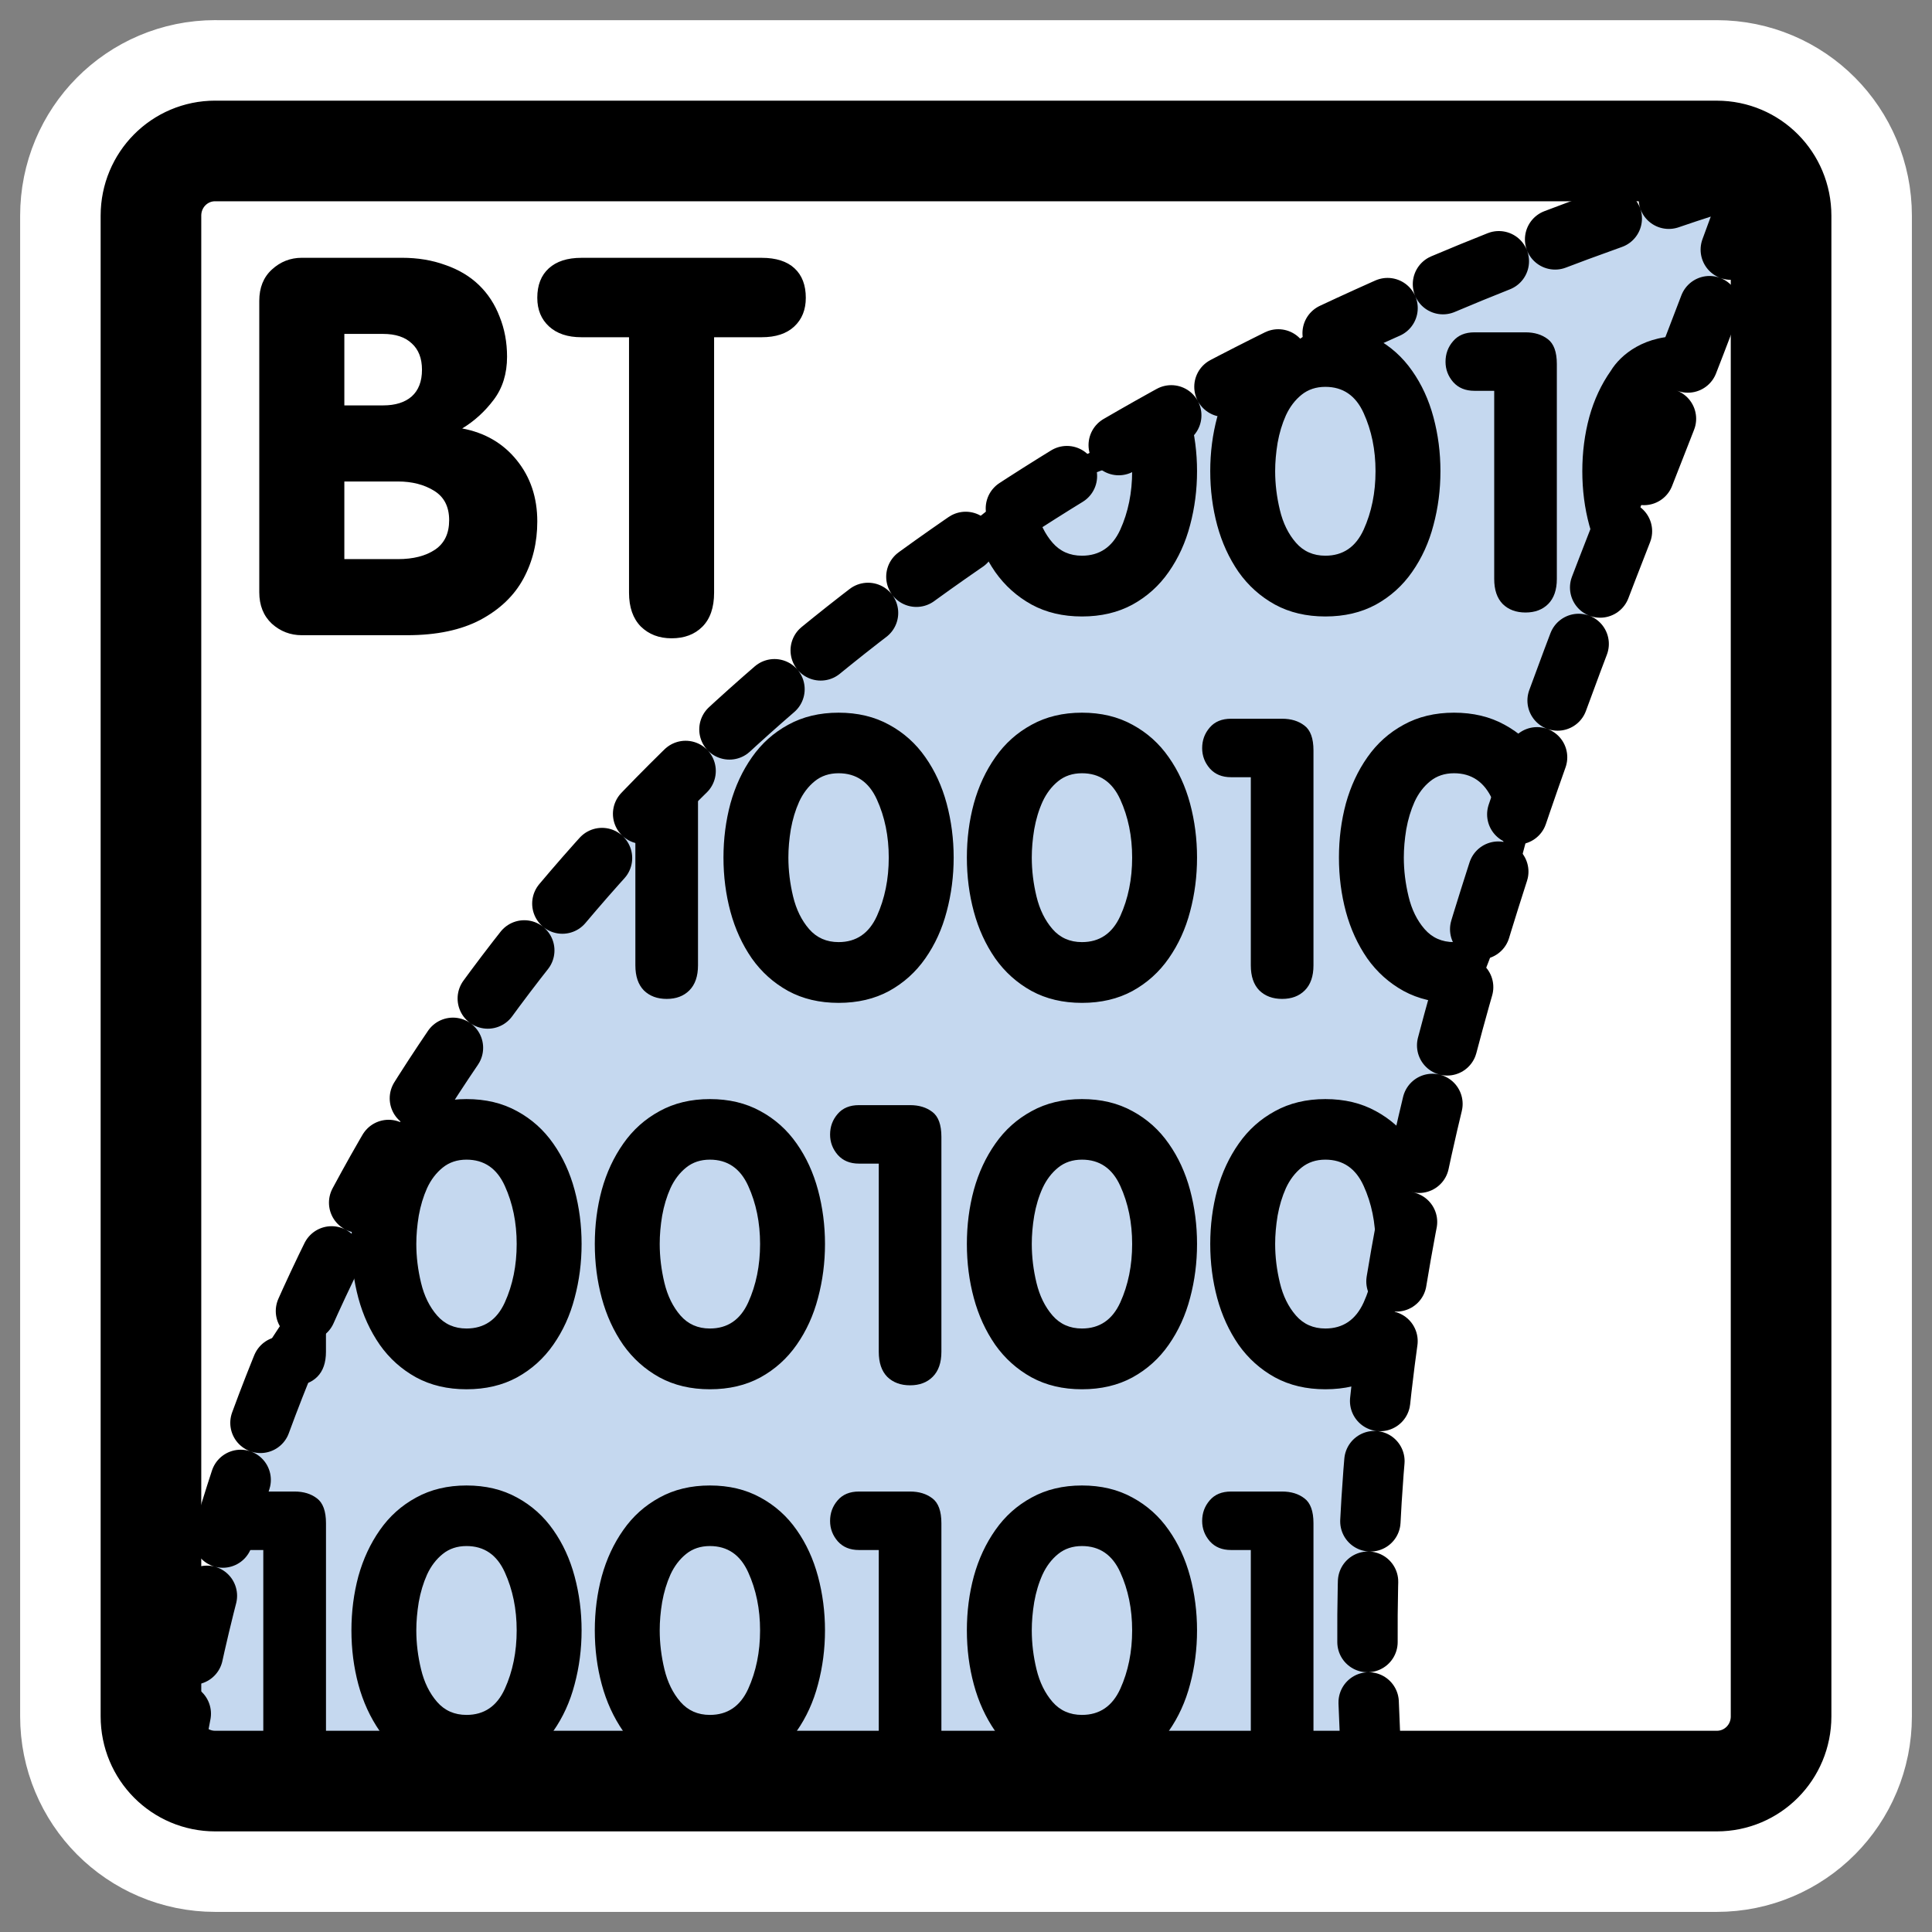
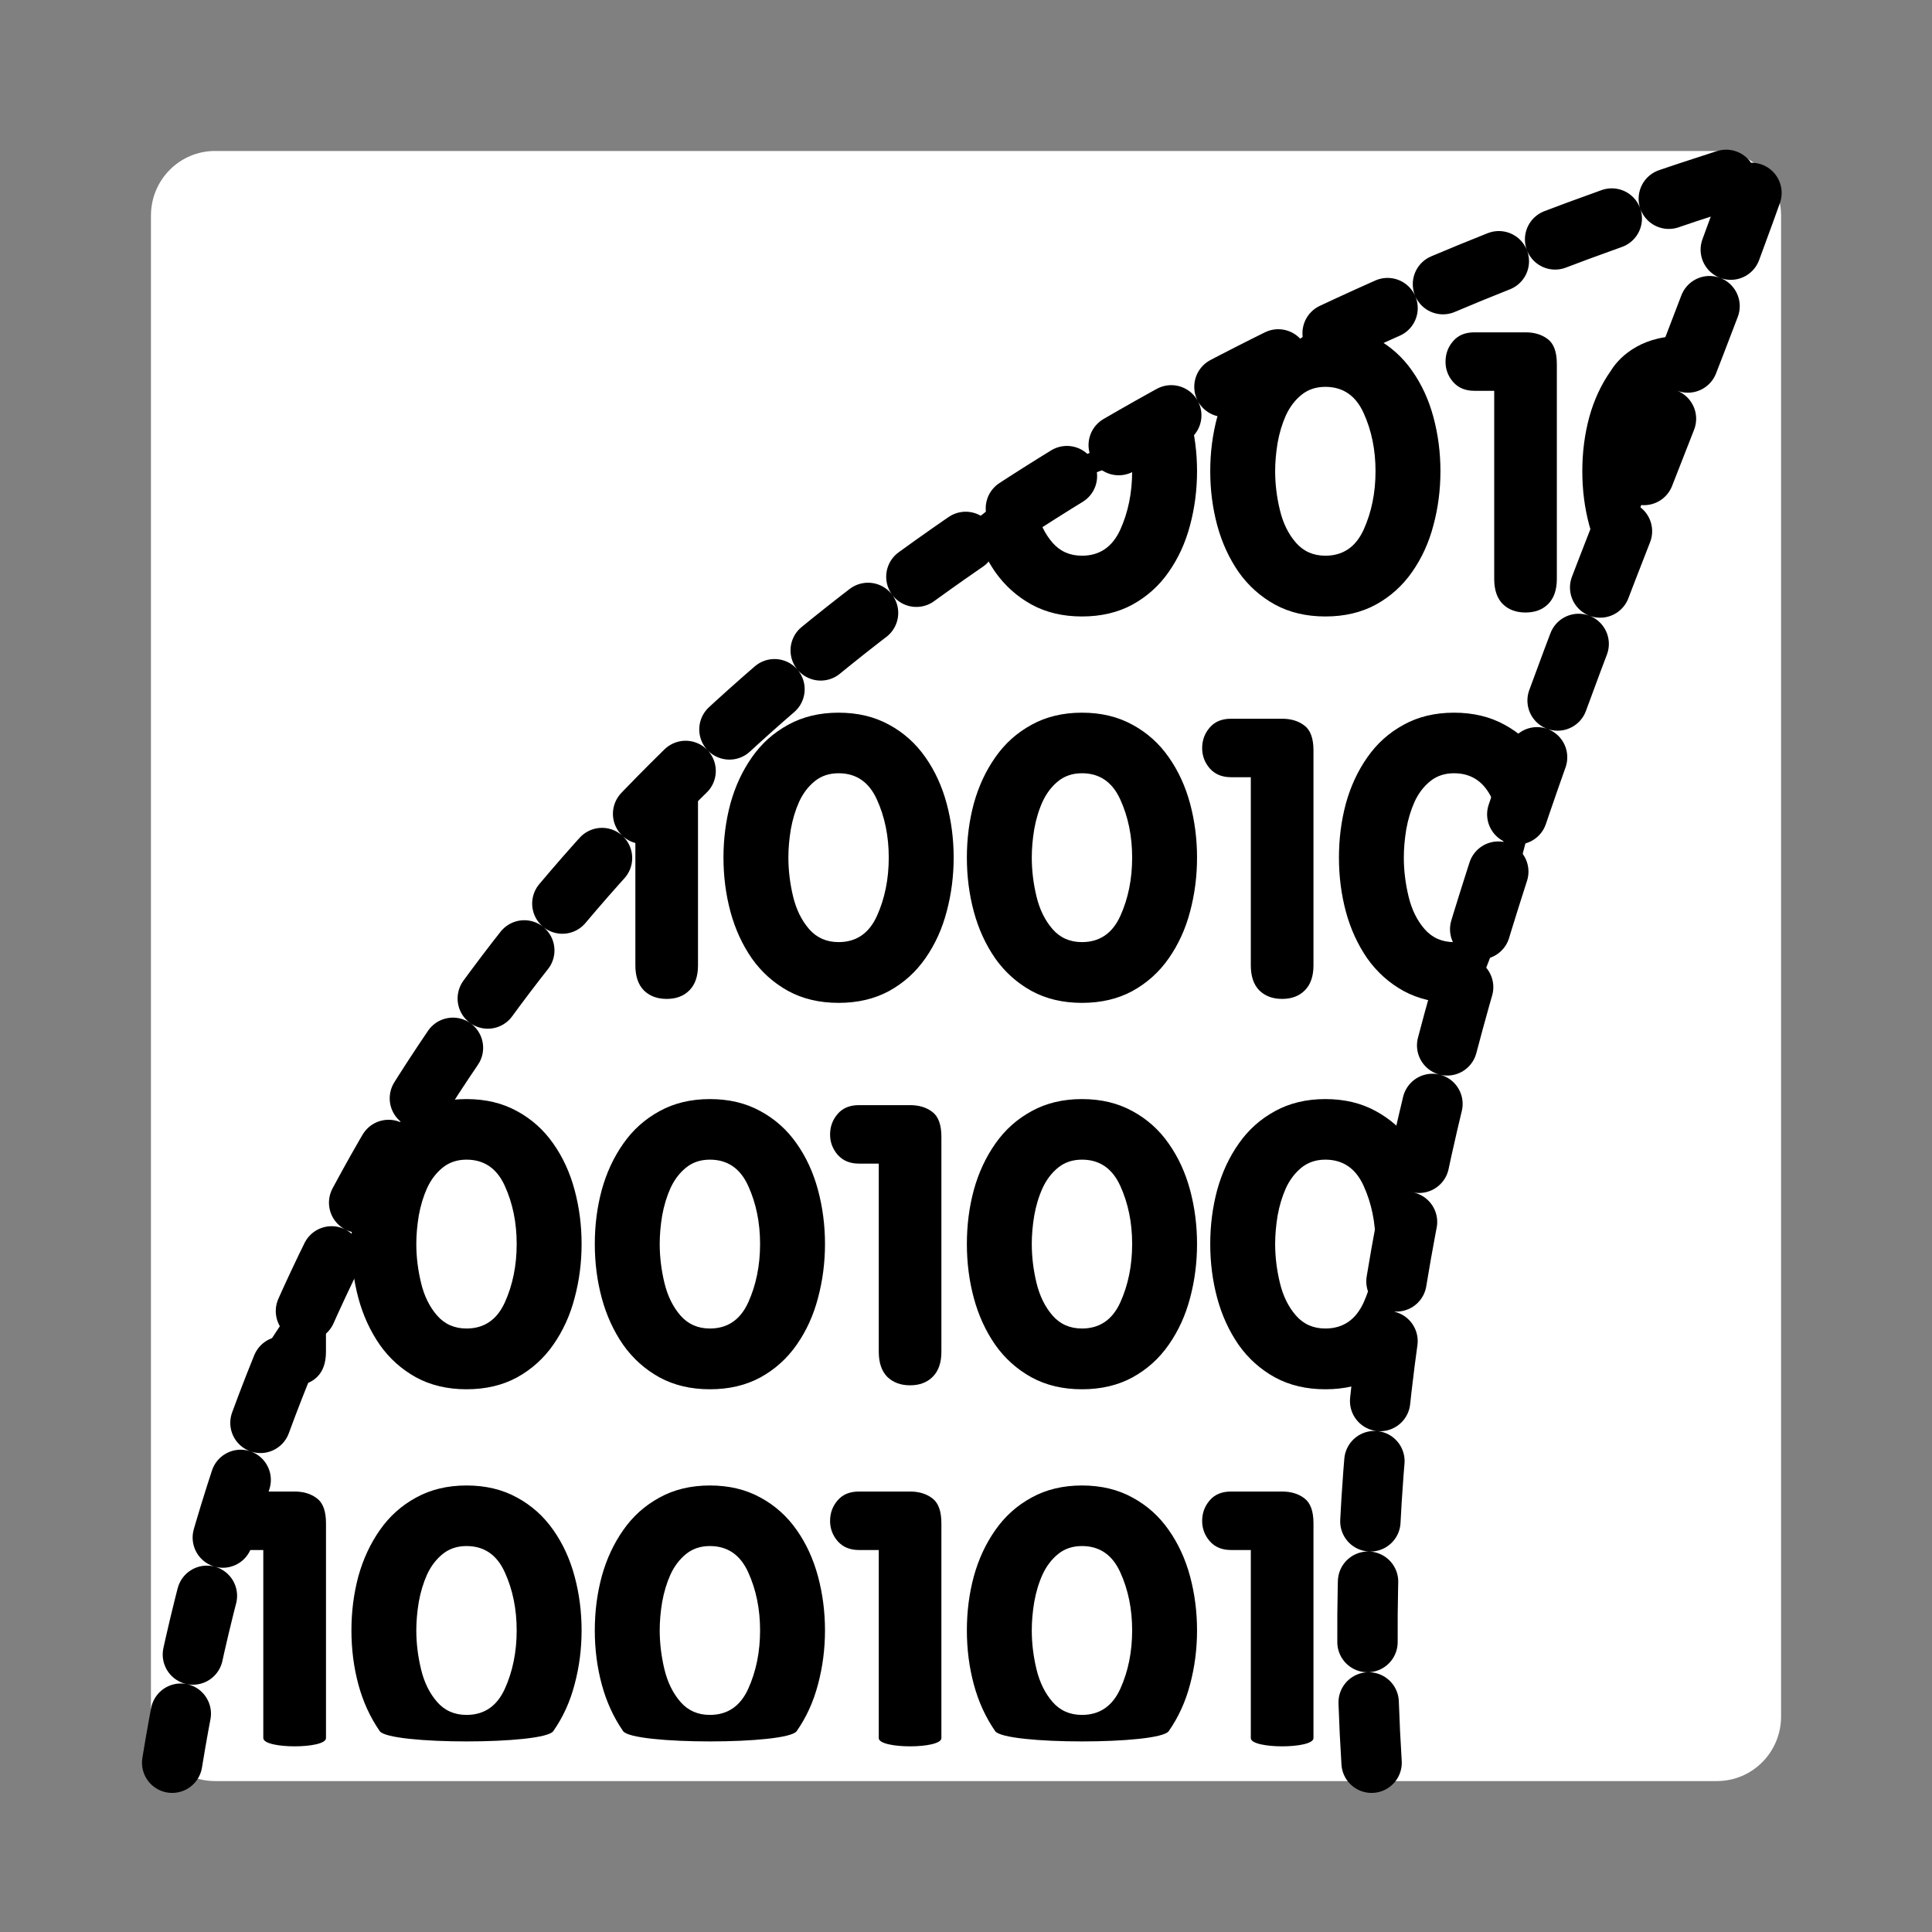
<svg xmlns="http://www.w3.org/2000/svg" xmlns:ns1="http://inkscape.sourceforge.net/DTD/sodipodi-0.dtd" xmlns:ns2="http://www.inkscape.org/namespaces/inkscape" id="svg1" viewBox="0 0 60 60" ns1:version="0.32" _SVGFile__filename="oldscale/mimetypes/bt.svg" version="1.0" ns2:version="0.41" y="0" x="0" ns1:docname="bt.svgz" ns1:docbase="/home/danny/work/icons/primary/scalable/mimetypes">
  <rect x="0" y="0" width="60" height="60" fill="#808080" stroke="none" />
  <ns1:namedview id="base" bordercolor="#666666" ns2:window-x="0" ns2:window-y="0" pagecolor="#ffffff" ns2:zoom="4.3661699" ns2:pageshadow="2" borderopacity="1.0" ns2:current-layer="svg1" ns2:cx="36.998426" ns2:cy="16.874040" ns2:window-width="1020" ns2:pageopacity="0.0" ns2:window-height="691" />
-   <path id="path1097" style="stroke-linejoin:round;stroke:#ffffff;stroke-linecap:round;stroke-width:8.125;fill:none" d="m6.683 4.688c-1.105 0-1.995 0.896-1.995 2.01v46.606c0 1.113 0.89 2.009 1.995 2.009h46.634c1.106 0 1.996-0.896 1.996-2.009v-46.606c0-1.113-0.89-2.009-1.996-2.009h-46.634z" />
  <path id="rect812" style="stroke-linejoin:round;fill-rule:evenodd;stroke-linecap:round;stroke-width:3.125;fill:#ffffff" d="m6.683 4.688c-1.105 0-1.995 0.896-1.995 2.01v46.606c0 1.113 0.89 2.009 1.995 2.009h46.634c1.106 0 1.996-0.896 1.996-2.009v-46.606c0-1.113-0.89-2.009-1.996-2.009h-46.634z" />
-   <path id="path834" style="stroke-linejoin:round;fill-rule:evenodd;stroke-linecap:round;stroke-dasharray:1.875 1.875;stroke-width:1.875;fill:#c5d8ef" transform="translate(-.051 -.759)" d="m54.704 6.016c-24.473 7.558-44.987 22.853-49.306 49.485h37.249c-1.259-19.974 7.018-35.089 12.057-49.485z" />
  <path id="path847" style="fill:#000000" d="m49.14 14.633c0-0.586 0.072-1.146 0.217-1.682 0.148-0.535 0.371-1.013 0.668-1.435 0.297-0.489 1.054-1.143 2.334-1.071 0.453-0.25-2.039 7.743-2.34 7.317-0.297-0.43-0.517-0.912-0.662-1.447s-0.217-1.096-0.217-1.682zm-2.736 3.346v-5.842h-0.615c-0.278 0-0.496-0.09-0.657-0.269-0.16-0.184-0.24-0.395-0.24-0.633 0-0.246 0.078-0.459 0.235-0.639 0.156-0.184 0.376-0.275 0.662-0.275h1.588c0.277 0 0.507 0.07 0.691 0.211 0.187 0.14 0.281 0.398 0.281 0.773v6.674c0 0.34-0.09 0.599-0.269 0.779-0.176 0.176-0.411 0.264-0.703 0.264-0.293 0-0.53-0.088-0.709-0.264-0.176-0.18-0.264-0.439-0.264-0.779zm-8.819-3.346c0-0.586 0.073-1.146 0.217-1.682 0.149-0.535 2.768-2.818 3.358-2.818 0.593 0 1.117 0.125 1.57 0.375 0.453 0.246 0.828 0.582 1.125 1.008 0.297 0.422 0.518 0.902 0.662 1.441 0.145 0.539 0.217 1.098 0.217 1.676s-0.072 1.137-0.217 1.676c-0.14 0.539-0.361 1.023-0.662 1.453-0.297 0.426-0.672 0.764-1.125 1.014-0.453 0.246-0.977 0.369-1.57 0.369-0.59 0-1.112-0.123-1.565-0.369-0.453-0.25-0.83-0.588-1.131-1.014-0.296-0.43-0.517-0.912-0.662-1.447-0.144-0.535-0.217-1.096-0.217-1.682zm2.016 0c0 0.399 0.049 0.801 0.147 1.207 0.097 0.406 0.263 0.744 0.498 1.014 0.234 0.269 0.539 0.404 0.914 0.404 0.547 0 0.943-0.269 1.189-0.808 0.246-0.543 0.369-1.149 0.369-1.817 0-0.664-0.123-1.265-0.369-1.805-0.246-0.543-0.642-0.814-1.189-0.814-0.289 0-0.535 0.082-0.739 0.246-0.203 0.164-0.365 0.377-0.486 0.639-0.117 0.261-0.203 0.547-0.258 0.855-0.05 0.305-0.076 0.598-0.076 0.879zm-2.642-1.676c0.144 0.539 0.216 1.098 0.216 1.676s-0.072 1.137-0.216 1.676c-0.141 0.539-0.362 1.023-0.663 1.453-0.296 0.426-0.671 0.764-1.125 1.014-0.453 0.246-0.976 0.369-1.57 0.369-0.59 0-1.111-0.123-1.564-0.369-0.453-0.25-0.83-0.588-1.131-1.014-0.297-0.43-0.518-0.912-0.662-1.447-0.145-0.535 6.57-3.897 6.715-3.358zm-4.77 2.883c0.098 0.406 0.264 0.744 0.498 1.014 0.234 0.269 0.539 0.404 0.914 0.404 0.547 0 0.943-0.269 1.19-0.808 0.246-0.543 0.369-1.149 0.369-1.817 0-0.664-3.069 0.801-2.971 1.207zm9.393 10.793c0-0.586 0.072-1.146 0.216-1.682 0.149-0.535 0.371-1.013 0.668-1.435 0.297-0.426 0.672-0.762 1.125-1.008 0.453-0.25 0.975-0.375 1.565-0.375 0.594 0 1.117 0.125 1.57 0.375 0.453 0.246 0.828 0.582 1.125 1.008 0.297 0.422-1.626 7.01-2.079 7.26-0.453 0.246-0.022 0.369-0.616 0.369-0.59 0-1.112-0.123-1.565-0.369-0.453-0.25-0.83-0.588-1.131-1.014-0.296-0.43-0.517-0.912-0.662-1.447-0.144-0.535-0.216-1.096-0.216-1.682zm2.015 0c0 0.399 0.049 0.801 0.147 1.207 0.097 0.406 0.263 0.744 0.498 1.014 0.234 0.269 0.539 0.404 0.914 0.404 0.547 0 0.943-0.269 1.189-0.808 0.246-0.543 0.369-1.149 0.369-1.817 0-0.664-0.123-1.265-0.369-1.805-0.246-0.543-0.642-0.814-1.189-0.814-0.289 0-0.535 0.082-0.738 0.246-0.204 0.164-0.366 0.377-0.487 0.639-0.117 0.261-0.203 0.547-0.258 0.855-0.05 0.305-0.076 0.598-0.076 0.879zm-4.752 3.346v-5.842h-0.615c-0.277 0-0.496-0.09-0.656-0.269-0.16-0.184-0.24-0.395-0.24-0.633 0-0.246 0.078-0.459 0.234-0.639 0.156-0.184 0.377-0.275 0.662-0.275h1.588c0.277 0 0.508 0.07 0.691 0.211 0.188 0.14 0.282 0.398 0.282 0.773v6.674c0 0.34-0.09 0.599-0.27 0.779-0.176 0.176-0.41 0.264-0.703 0.264s-0.529-0.088-0.709-0.264c-0.176-0.18-0.264-0.439-0.264-0.779zm-8.818-3.346c0-0.586 0.072-1.146 0.217-1.682 0.148-0.535 0.371-1.013 0.668-1.435 0.297-0.426 0.672-0.762 1.125-1.008 0.453-0.25 0.974-0.375 1.564-0.375 0.594 0 1.117 0.125 1.57 0.375 0.454 0.246 0.829 0.582 1.125 1.008 0.297 0.422 0.518 0.902 0.663 1.441 0.144 0.539 0.216 1.098 0.216 1.676s-0.072 1.137-0.216 1.676c-0.141 0.539-0.362 1.023-0.663 1.453-0.296 0.426-0.671 0.764-1.125 1.014-0.453 0.246-0.976 0.369-1.57 0.369-0.59 0-1.111-0.123-1.564-0.369-0.453-0.25-0.83-0.588-1.131-1.014-0.297-0.43-0.518-0.912-0.662-1.447-0.145-0.535-0.217-1.096-0.217-1.682zm2.016 0c0 0.399 0.048 0.801 0.146 1.207s0.264 0.744 0.498 1.014c0.234 0.269 0.539 0.404 0.914 0.404 0.547 0 0.943-0.269 1.19-0.808 0.246-0.543 0.369-1.149 0.369-1.817 0-0.664-0.123-1.265-0.369-1.805-0.247-0.543-0.643-0.814-1.19-0.814-0.289 0-0.535 0.082-0.738 0.246s-0.365 0.377-0.486 0.639c-0.118 0.261-0.204 0.547-0.258 0.855-0.051 0.305-0.076 0.598-0.076 0.879zm-9.575 0c0-0.586 0.073-1.146 0.217-1.682 0.149-0.535 0.371-1.013 0.668-1.435 0.297-0.426 0.672-0.762 1.125-1.008 0.453-0.25 0.975-0.375 1.565-0.375 0.593 0 1.117 0.125 1.57 0.375 0.453 0.246 0.828 0.582 1.125 1.008 0.297 0.422 0.517 0.902 0.662 1.441 0.144 0.539 0.217 1.098 0.217 1.676s-0.073 1.137-0.217 1.676c-0.141 0.539-0.361 1.023-0.662 1.453-0.297 0.426-0.672 0.764-1.125 1.014-0.453 0.246-0.977 0.369-1.57 0.369-0.59 0-1.112-0.123-1.565-0.369-0.453-0.25-0.83-0.588-1.131-1.014-0.297-0.43-0.517-0.912-0.662-1.447-0.144-0.535-0.217-1.096-0.217-1.682zm2.016 0c0 0.399 0.049 0.801 0.146 1.207 0.098 0.406 0.264 0.744 0.498 1.014 0.235 0.269 0.54 0.404 0.915 0.404 0.546 0 0.943-0.269 1.189-0.808 0.246-0.543 0.369-1.149 0.369-1.817 0-0.664-0.123-1.265-0.369-1.805-0.246-0.543-0.643-0.814-1.189-0.814-0.29 0-0.536 0.082-0.739 0.246s-0.365 0.377-0.486 0.639c-0.117 0.261-0.203 0.547-0.258 0.855-0.051 0.305-0.076 0.598-0.076 0.879zm-4.752 3.346v-4.379c0.445-0.063 1.945-1.907 1.945-1.532v5.911c0 0.34-0.09 0.599-0.269 0.779-0.176 0.176-0.41 0.264-0.703 0.264s-0.53-0.088-0.709-0.264c-0.176-0.18-0.264-0.439-0.264-0.779zm17.853 8.654c0-0.586 0.073-1.146 0.217-1.682 0.149-0.535 0.371-1.013 0.668-1.435 0.297-0.426 0.672-0.762 1.125-1.008 0.453-0.25 0.975-0.375 1.565-0.375 0.593 0 1.117 0.125 1.57 0.375 0.453 0.246 0.828 0.582 1.125 1.008 0.297 0.422-0.672 7.01-1.125 7.26-0.453 0.246-0.977 0.369-1.57 0.369-0.59 0-1.112-0.123-1.565-0.369-0.453-0.25-0.83-0.588-1.131-1.014-0.296-0.43-0.517-0.912-0.662-1.447-0.144-0.535-0.217-1.096-0.217-1.682zm2.016 0c0 0.399 0.049 0.801 0.147 1.207 0.097 0.406 0.263 0.744 0.498 1.014 0.234 0.269 0.539 0.404 0.914 0.404 0.547 0 0.943-0.269 1.189-0.808 0.246-0.543 0.369-1.149 0.369-1.817 0-0.664-0.123-1.265-0.369-1.805-0.246-0.543-0.642-0.814-1.189-0.814-0.289 0-0.535 0.082-0.739 0.246-0.203 0.164-0.365 0.377-0.486 0.639-0.117 0.261-0.203 0.547-0.258 0.855-0.05 0.305-0.076 0.598-0.076 0.879zm-9.574 0c0-0.586 0.072-1.146 0.217-1.682 0.148-0.535 0.371-1.013 0.668-1.435 0.297-0.426 0.672-0.762 1.125-1.008 0.453-0.25 0.974-0.375 1.564-0.375 0.594 0 1.117 0.125 1.57 0.375 0.454 0.246 0.829 0.582 1.125 1.008 0.297 0.422 0.518 0.902 0.663 1.441 0.144 0.539 0.216 1.098 0.216 1.676s-0.072 1.137-0.216 1.676c-0.141 0.539-0.362 1.023-0.663 1.453-0.296 0.426-0.671 0.764-1.125 1.014-0.453 0.246-0.976 0.369-1.57 0.369-0.59 0-1.111-0.123-1.564-0.369-0.453-0.25-0.83-0.588-1.131-1.014-0.297-0.43-0.518-0.912-0.662-1.447-0.145-0.535-0.217-1.096-0.217-1.682zm2.016 0c0 0.399 0.048 0.801 0.146 1.207s0.264 0.744 0.498 1.014c0.234 0.269 0.539 0.404 0.914 0.404 0.547 0 0.943-0.269 1.19-0.808 0.246-0.543 0.369-1.149 0.369-1.817 0-0.664-0.123-1.265-0.369-1.805-0.247-0.543-0.643-0.814-1.19-0.814-0.289 0-0.535 0.082-0.738 0.246s-0.365 0.377-0.486 0.639c-0.118 0.261-0.204 0.547-0.258 0.855-0.051 0.305-0.076 0.598-0.076 0.879zm-4.752 3.346v-5.842h-0.616c-0.277 0-0.496-0.09-0.656-0.269-0.16-0.184-0.24-0.395-0.24-0.633 0-0.246 0.078-0.459 0.234-0.639 0.156-0.184 0.377-0.275 0.662-0.275h1.588c0.278 0 0.508 0.07 0.692 0.211 0.187 0.14 0.281 0.398 0.281 0.773v6.674c0 0.34-0.09 0.599-0.27 0.779-0.175 0.176-0.41 0.264-0.703 0.264s-0.529-0.088-0.709-0.264c-0.176-0.18-0.263-0.439-0.263-0.779zm-8.819-3.346c0-0.586 0.072-1.146 0.217-1.682 0.148-0.535 0.371-1.013 0.668-1.435 0.297-0.426 0.672-0.762 1.125-1.008 0.453-0.25 0.975-0.375 1.564-0.375 0.594 0 1.118 0.125 1.571 0.375 0.453 0.246 0.828 0.582 1.125 1.008 0.297 0.422 0.517 0.902 0.662 1.441 0.144 0.539 0.217 1.098 0.217 1.676s-0.073 1.137-0.217 1.676c-0.141 0.539-0.361 1.023-0.662 1.453-0.297 0.426-0.672 0.764-1.125 1.014-0.453 0.246-0.977 0.369-1.571 0.369-0.589 0-1.111-0.123-1.564-0.369-0.453-0.25-0.83-0.588-1.131-1.014-0.297-0.43-0.517-0.912-0.662-1.447s-0.217-1.096-0.217-1.682zm2.016 0c0 0.399 0.049 0.801 0.146 1.207 0.098 0.406 0.264 0.744 0.498 1.014 0.235 0.269 0.539 0.404 0.914 0.404 0.547 0 0.944-0.269 1.19-0.808 0.246-0.543 0.369-1.149 0.369-1.817 0-0.664-0.123-1.265-0.369-1.805-0.246-0.543-0.643-0.814-1.19-0.814-0.289 0-0.535 0.082-0.738 0.246s-0.365 0.377-0.486 0.639c-0.117 0.261-0.203 0.547-0.258 0.855-0.051 0.305-0.076 0.598-0.076 0.879zm-9.574 0c0-0.586 0.072-1.146 0.216-1.682 0.149-0.535 0.372-1.013 0.668-1.435 0.297-0.426 0.672-0.762 1.125-1.008 0.454-0.25 0.975-0.375 1.565-0.375 0.594 0 1.117 0.125 1.57 0.375 0.453 0.246 0.828 0.582 1.125 1.008 0.297 0.422 0.518 0.902 0.662 1.441 0.145 0.539 0.217 1.098 0.217 1.676s-0.072 1.137-0.217 1.676c-0.14 0.539-0.361 1.023-0.662 1.453-0.297 0.426-0.672 0.764-1.125 1.014-0.453 0.246-0.976 0.369-1.57 0.369-0.59 0-1.111-0.123-1.565-0.369-0.453-0.25-0.83-0.588-1.13-1.014-0.297-0.43-0.518-0.912-0.663-1.447-0.144-0.535-0.216-1.096-0.216-1.682zm2.015 0c0 0.399 0.049 0.801 0.147 1.207 0.097 0.406 0.263 0.744 0.498 1.014 0.234 0.269 0.539 0.404 0.914 0.404 0.547 0 0.943-0.269 1.189-0.808 0.246-0.543 0.369-1.149 0.369-1.817 0-0.664-0.123-1.265-0.369-1.805-0.246-0.543-0.642-0.814-1.189-0.814-0.289 0-0.535 0.082-0.738 0.246-0.204 0.164-0.366 0.377-0.487 0.639-0.117 0.261-0.203 0.547-0.258 0.855-0.05 0.305-0.076 0.598-0.076 0.879zm-4.752 3.346s1.48-2.355 1.664-2.214c0.188 0.14 0.282 0.398 0.282 0.773v1.441c0 0.34-0.09 0.599-0.27 0.779-0.176 0.176-0.41 0.264-0.703 0.264-0.293 0-0.529-0.088-0.709-0.264-0.176-0.18-0.264-0.439-0.264-0.779zm30.668 12v-5.842h-0.615c-0.277 0-0.496-0.09-0.656-0.269-0.16-0.184-0.24-0.395-0.24-0.633 0-0.246 0.078-0.459 0.234-0.639 0.156-0.184 0.377-0.275 0.662-0.275h1.588c0.277 0 0.508 0.07 0.691 0.211 0.188 0.14 0.282 0.398 0.282 0.773v6.674c0 0.34-1.946 0.34-1.946 0zm-8.818-3.346c0-0.586 0.072-1.146 0.217-1.682 0.148-0.535 0.371-1.013 0.668-1.435 0.297-0.426 0.672-0.762 1.125-1.008 0.453-0.25 0.974-0.375 1.564-0.375 0.594 0 1.117 0.125 1.57 0.375 0.454 0.246 0.829 0.582 1.125 1.008 0.297 0.422 0.518 0.902 0.663 1.441 0.144 0.539 0.216 1.098 0.216 1.676s-0.072 1.137-0.216 1.676c-0.141 0.539-0.362 1.023-0.663 1.453-0.296 0.426-5.089 0.426-5.39 0-0.297-0.43-0.518-0.912-0.662-1.447-0.145-0.535-0.217-1.096-0.217-1.682zm2.016 0c0 0.399 0.048 0.801 0.146 1.207s0.264 0.744 0.498 1.014c0.234 0.269 0.539 0.404 0.914 0.404 0.547 0 0.943-0.269 1.19-0.808 0.246-0.543 0.369-1.149 0.369-1.817 0-0.664-0.123-1.265-0.369-1.805-0.247-0.543-0.643-0.814-1.19-0.814-0.289 0-0.535 0.082-0.738 0.246s-0.365 0.377-0.486 0.639c-0.118 0.261-0.204 0.547-0.258 0.855-0.051 0.305-0.076 0.598-0.076 0.879zm-4.752 3.346v-5.842h-0.616c-0.277 0-0.496-0.09-0.656-0.269-0.16-0.184-0.24-0.395-0.24-0.633 0-0.246 0.078-0.459 0.234-0.639 0.156-0.184 0.377-0.275 0.662-0.275h1.588c0.278 0 0.508 0.07 0.692 0.211 0.187 0.14 0.281 0.398 0.281 0.773v6.674c0 0.34-1.945 0.34-1.945 0zm-8.819-3.346c0-0.586 0.072-1.146 0.217-1.682 0.148-0.535 0.371-1.013 0.668-1.435 0.297-0.426 0.672-0.762 1.125-1.008 0.453-0.25 0.975-0.375 1.564-0.375 0.594 0 1.118 0.125 1.571 0.375 0.453 0.246 0.828 0.582 1.125 1.008 0.297 0.422 0.517 0.902 0.662 1.441 0.144 0.539 0.217 1.098 0.217 1.676s-0.073 1.137-0.217 1.676c-0.141 0.539-0.361 1.023-0.662 1.453-0.297 0.426-5.09 0.426-5.391 0-0.297-0.43-0.517-0.912-0.662-1.447s-0.217-1.096-0.217-1.682zm2.016 0c0 0.399 0.049 0.801 0.146 1.207 0.098 0.406 0.264 0.744 0.498 1.014 0.235 0.269 0.539 0.404 0.914 0.404 0.547 0 0.944-0.269 1.19-0.808 0.246-0.543 0.369-1.149 0.369-1.817 0-0.664-0.123-1.265-0.369-1.805-0.246-0.543-0.643-0.814-1.19-0.814-0.289 0-0.535 0.082-0.738 0.246s-0.365 0.377-0.486 0.639c-0.117 0.261-0.203 0.547-0.258 0.855-0.051 0.305-0.076 0.598-0.076 0.879zm-9.574 0c0-0.586 0.072-1.146 0.216-1.682 0.149-0.535 0.372-1.013 0.668-1.435 0.297-0.426 0.672-0.762 1.125-1.008 0.454-0.25 0.975-0.375 1.565-0.375 0.594 0 1.117 0.125 1.57 0.375 0.453 0.246 0.828 0.582 1.125 1.008 0.297 0.422 0.518 0.902 0.662 1.441 0.145 0.539 0.217 1.098 0.217 1.676s-0.072 1.137-0.217 1.676c-0.14 0.539-0.361 1.023-0.662 1.453-0.297 0.426-5.09 0.426-5.39 0-0.297-0.43-0.518-0.912-0.663-1.447-0.144-0.535-0.216-1.096-0.216-1.682zm2.015 0c0 0.399 0.049 0.801 0.147 1.207 0.097 0.406 0.263 0.744 0.498 1.014 0.234 0.269 0.539 0.404 0.914 0.404 0.547 0 0.943-0.269 1.189-0.808 0.246-0.543 0.369-1.149 0.369-1.817 0-0.664-0.123-1.265-0.369-1.805-0.246-0.543-0.642-0.814-1.189-0.814-0.289 0-0.535 0.082-0.738 0.246-0.204 0.164-0.366 0.377-0.487 0.639-0.117 0.261-0.203 0.547-0.258 0.855-0.05 0.305-0.076 0.598-0.076 0.879zm-4.752 3.346v-5.842h-0.615c-0.277 0-0.496-0.09-0.656-0.269-0.16-0.184-0.24-0.395-0.24-0.633 0-0.246 0.078-0.459 0.234-0.639 0.156-0.184 0.377-0.275 0.662-0.275h1.588c0.277 0 0.508 0.07 0.692 0.211 0.188 0.14 0.282 0.398 0.282 0.773v6.674c0 0.34-1.946 0.34-1.946 0z" />
  <path id="path848" d="m-32.404 54.743c-1.259-19.974 7.018-35.09 12.057-49.486-24.473 7.558-44.987 22.854-49.306 49.486" style="stroke-linejoin:round;stroke:#000000;stroke-linecap:round;stroke-dasharray:1.875 1.875;stroke-width:1.875;fill:none" transform="translate(75)" />
-   <path id="path873" style="fill:#000000" transform="translate(-.051 -.759)" d="m19.586 19.166v-7.934h-1.48c-0.425 0-0.759-0.111-1.003-0.334s-0.366-0.52-0.366-0.891c0-0.393 0.119-0.698 0.358-0.915s0.576-0.326 1.011-0.326h5.602c0.445 0 0.785 0.109 1.018 0.326 0.234 0.217 0.35 0.522 0.35 0.915 0 0.371-0.119 0.668-0.358 0.891-0.238 0.223-0.575 0.334-1.01 0.334h-1.48v7.934c0 0.461-0.122 0.814-0.366 1.058-0.239 0.239-0.558 0.358-0.955 0.358-0.388 0-0.706-0.122-0.955-0.366-0.244-0.249-0.366-0.6-0.366-1.05zm-8.841-8.037v2.22h1.202c0.382 0 0.679-0.093 0.891-0.279 0.212-0.191 0.318-0.467 0.318-0.827 0-0.356-0.106-0.629-0.318-0.82-0.207-0.196-0.504-0.294-0.891-0.294h-1.202zm-2.642 8.021v-9.048c0-0.408 0.13-0.732 0.39-0.971 0.265-0.244 0.576-0.366 0.931-0.366h3.111c0.489 0 0.937 0.074 1.345 0.223 0.414 0.143 0.762 0.35 1.043 0.621 0.281 0.271 0.496 0.599 0.644 0.986 0.154 0.382 0.231 0.796 0.231 1.242 0 0.525-0.138 0.971-0.414 1.337s-0.602 0.663-0.979 0.891c0.706 0.132 1.271 0.461 1.695 0.987 0.425 0.525 0.637 1.159 0.637 1.901 0 0.653-0.143 1.244-0.43 1.775-0.286 0.53-0.732 0.957-1.337 1.281-0.604 0.318-1.363 0.477-2.275 0.477h-3.271c-0.355 0-0.666-0.119-0.931-0.358-0.26-0.244-0.39-0.57-0.39-0.978zm2.642-3.438v2.411h1.663c0.478 0 0.862-0.098 1.154-0.294 0.292-0.197 0.438-0.502 0.438-0.915 0-0.419-0.157-0.725-0.47-0.915-0.308-0.191-0.682-0.287-1.122-0.287h-1.663z" />
-   <path id="path1821" style="stroke-linejoin:round;stroke:#000000;stroke-linecap:round;stroke-width:3.125;fill:none" d="m6.683 4.688c-1.105 0-1.995 0.896-1.995 2.01v46.606c0 1.113 0.89 2.009 1.995 2.009h46.634c1.106 0 1.996-0.896 1.996-2.009v-46.606c0-1.113-0.89-2.009-1.996-2.009h-46.634z" />
</svg>